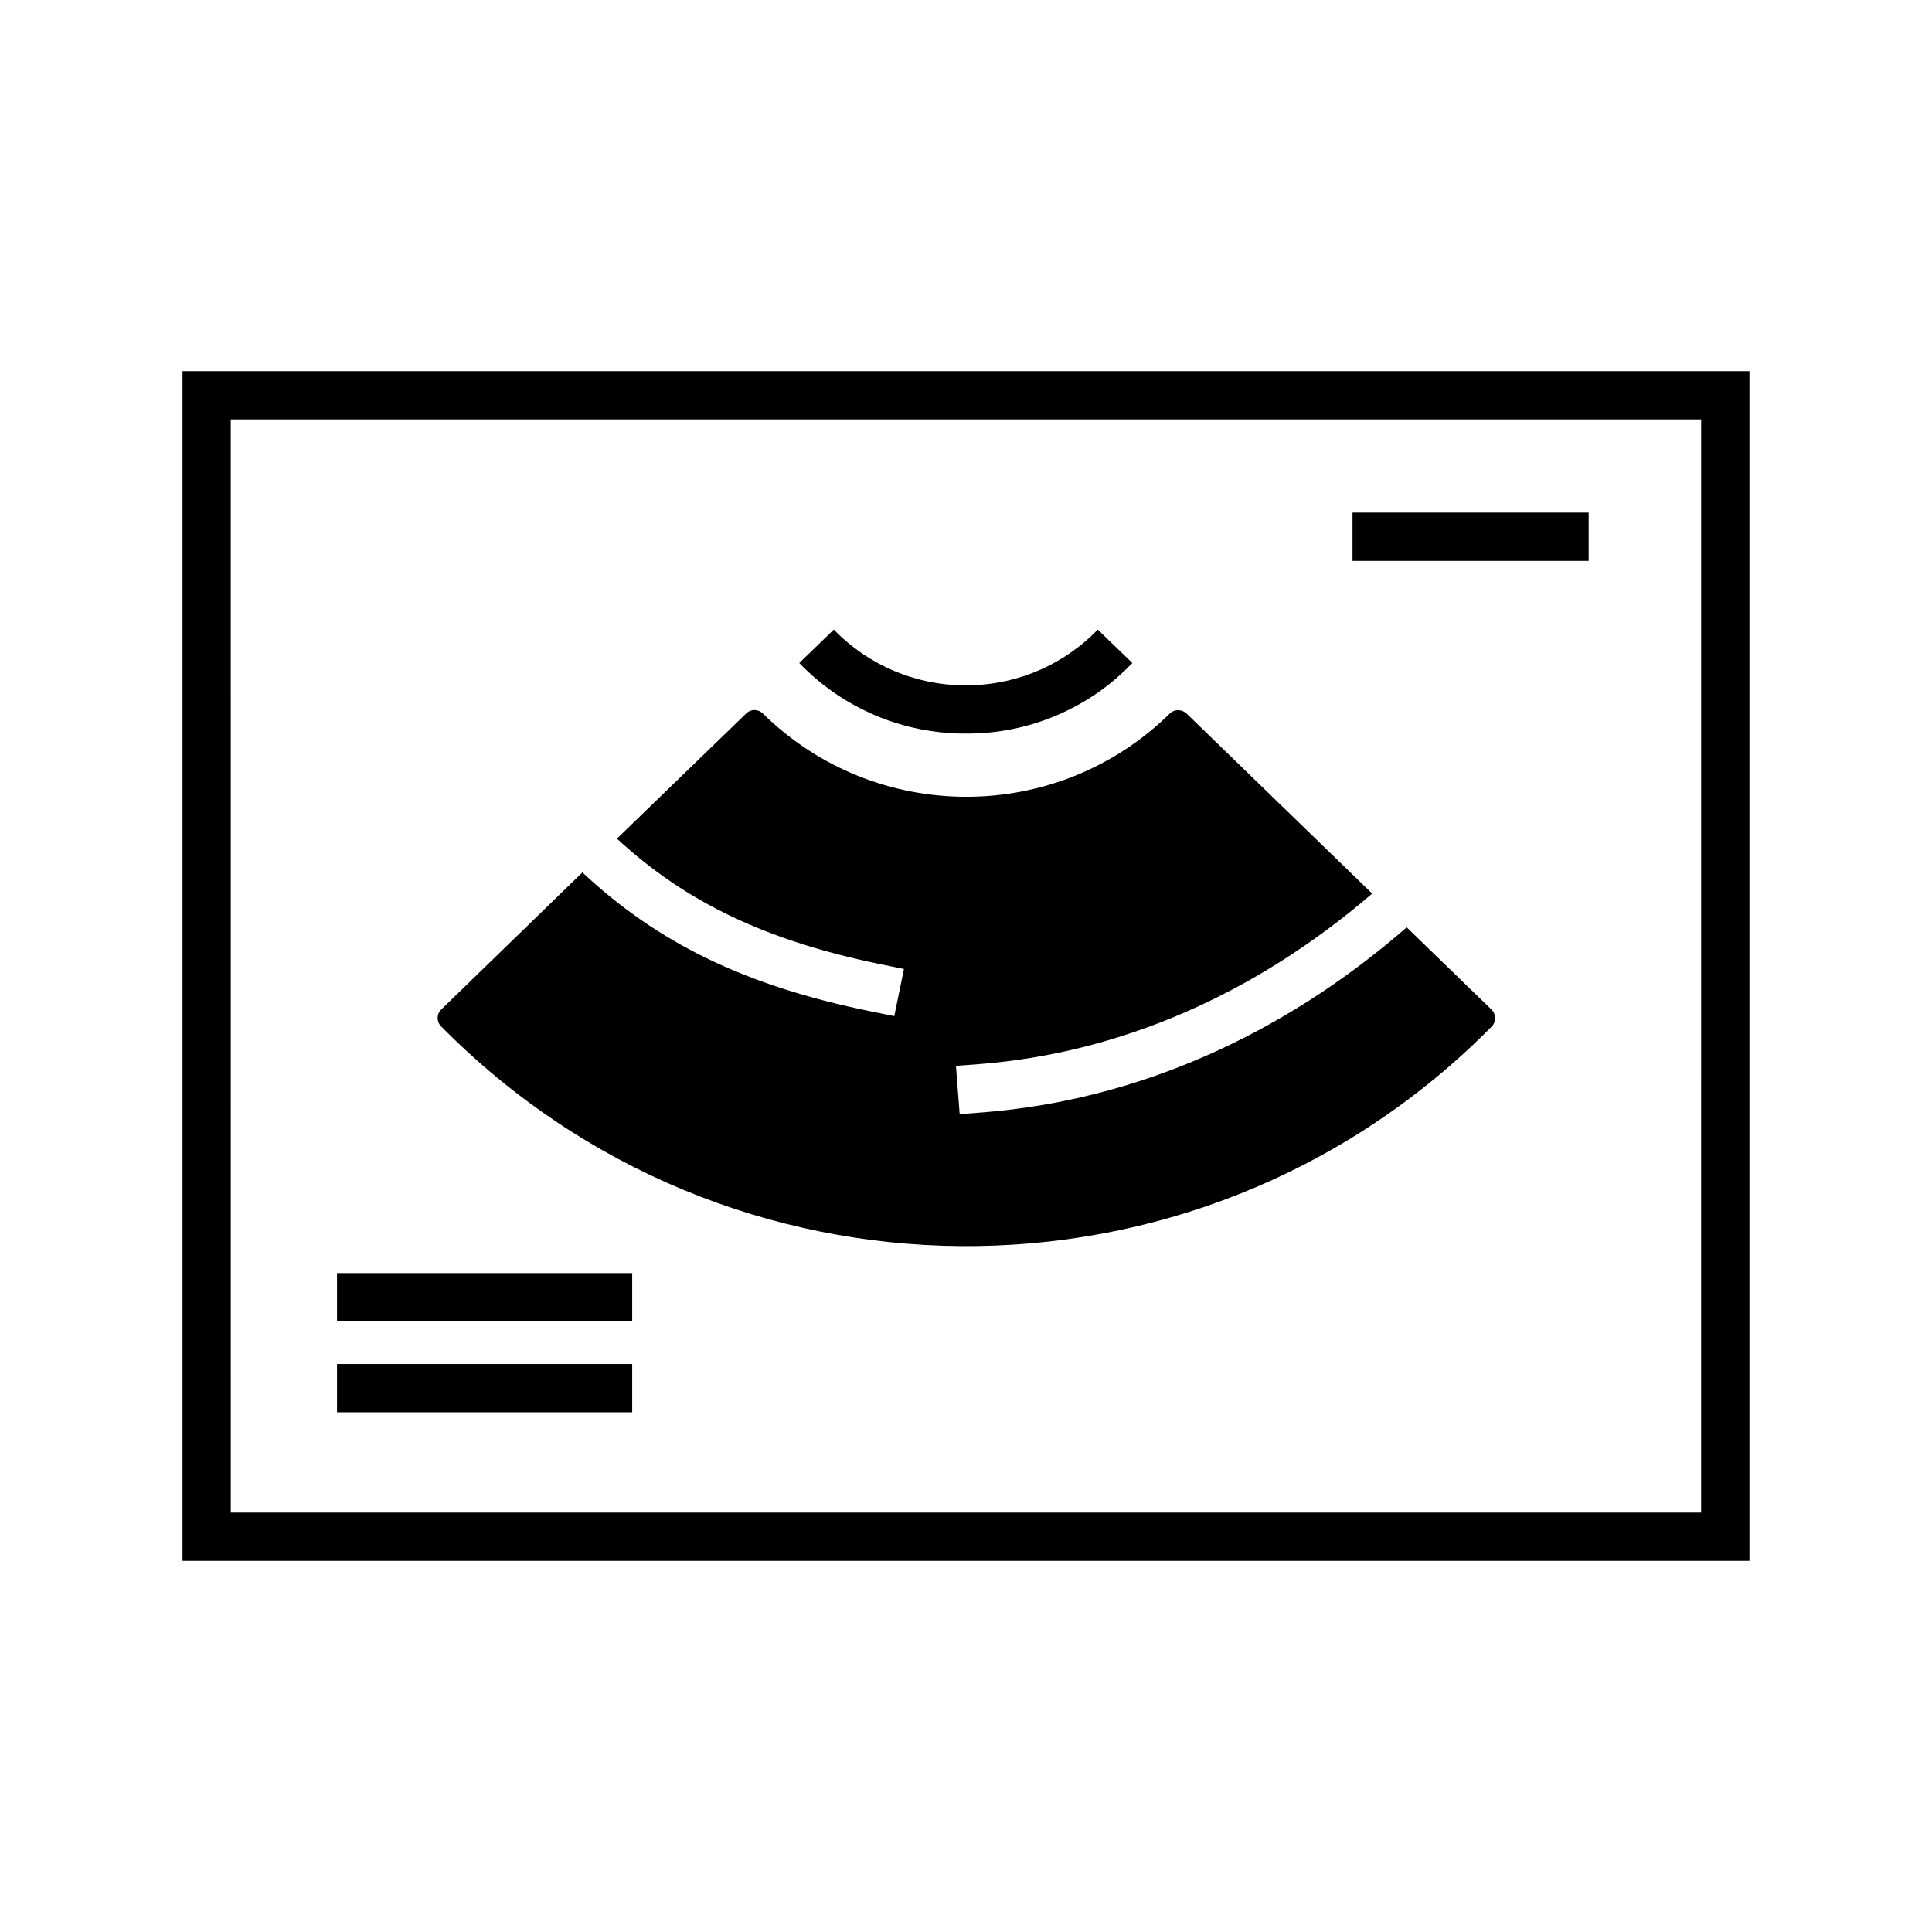
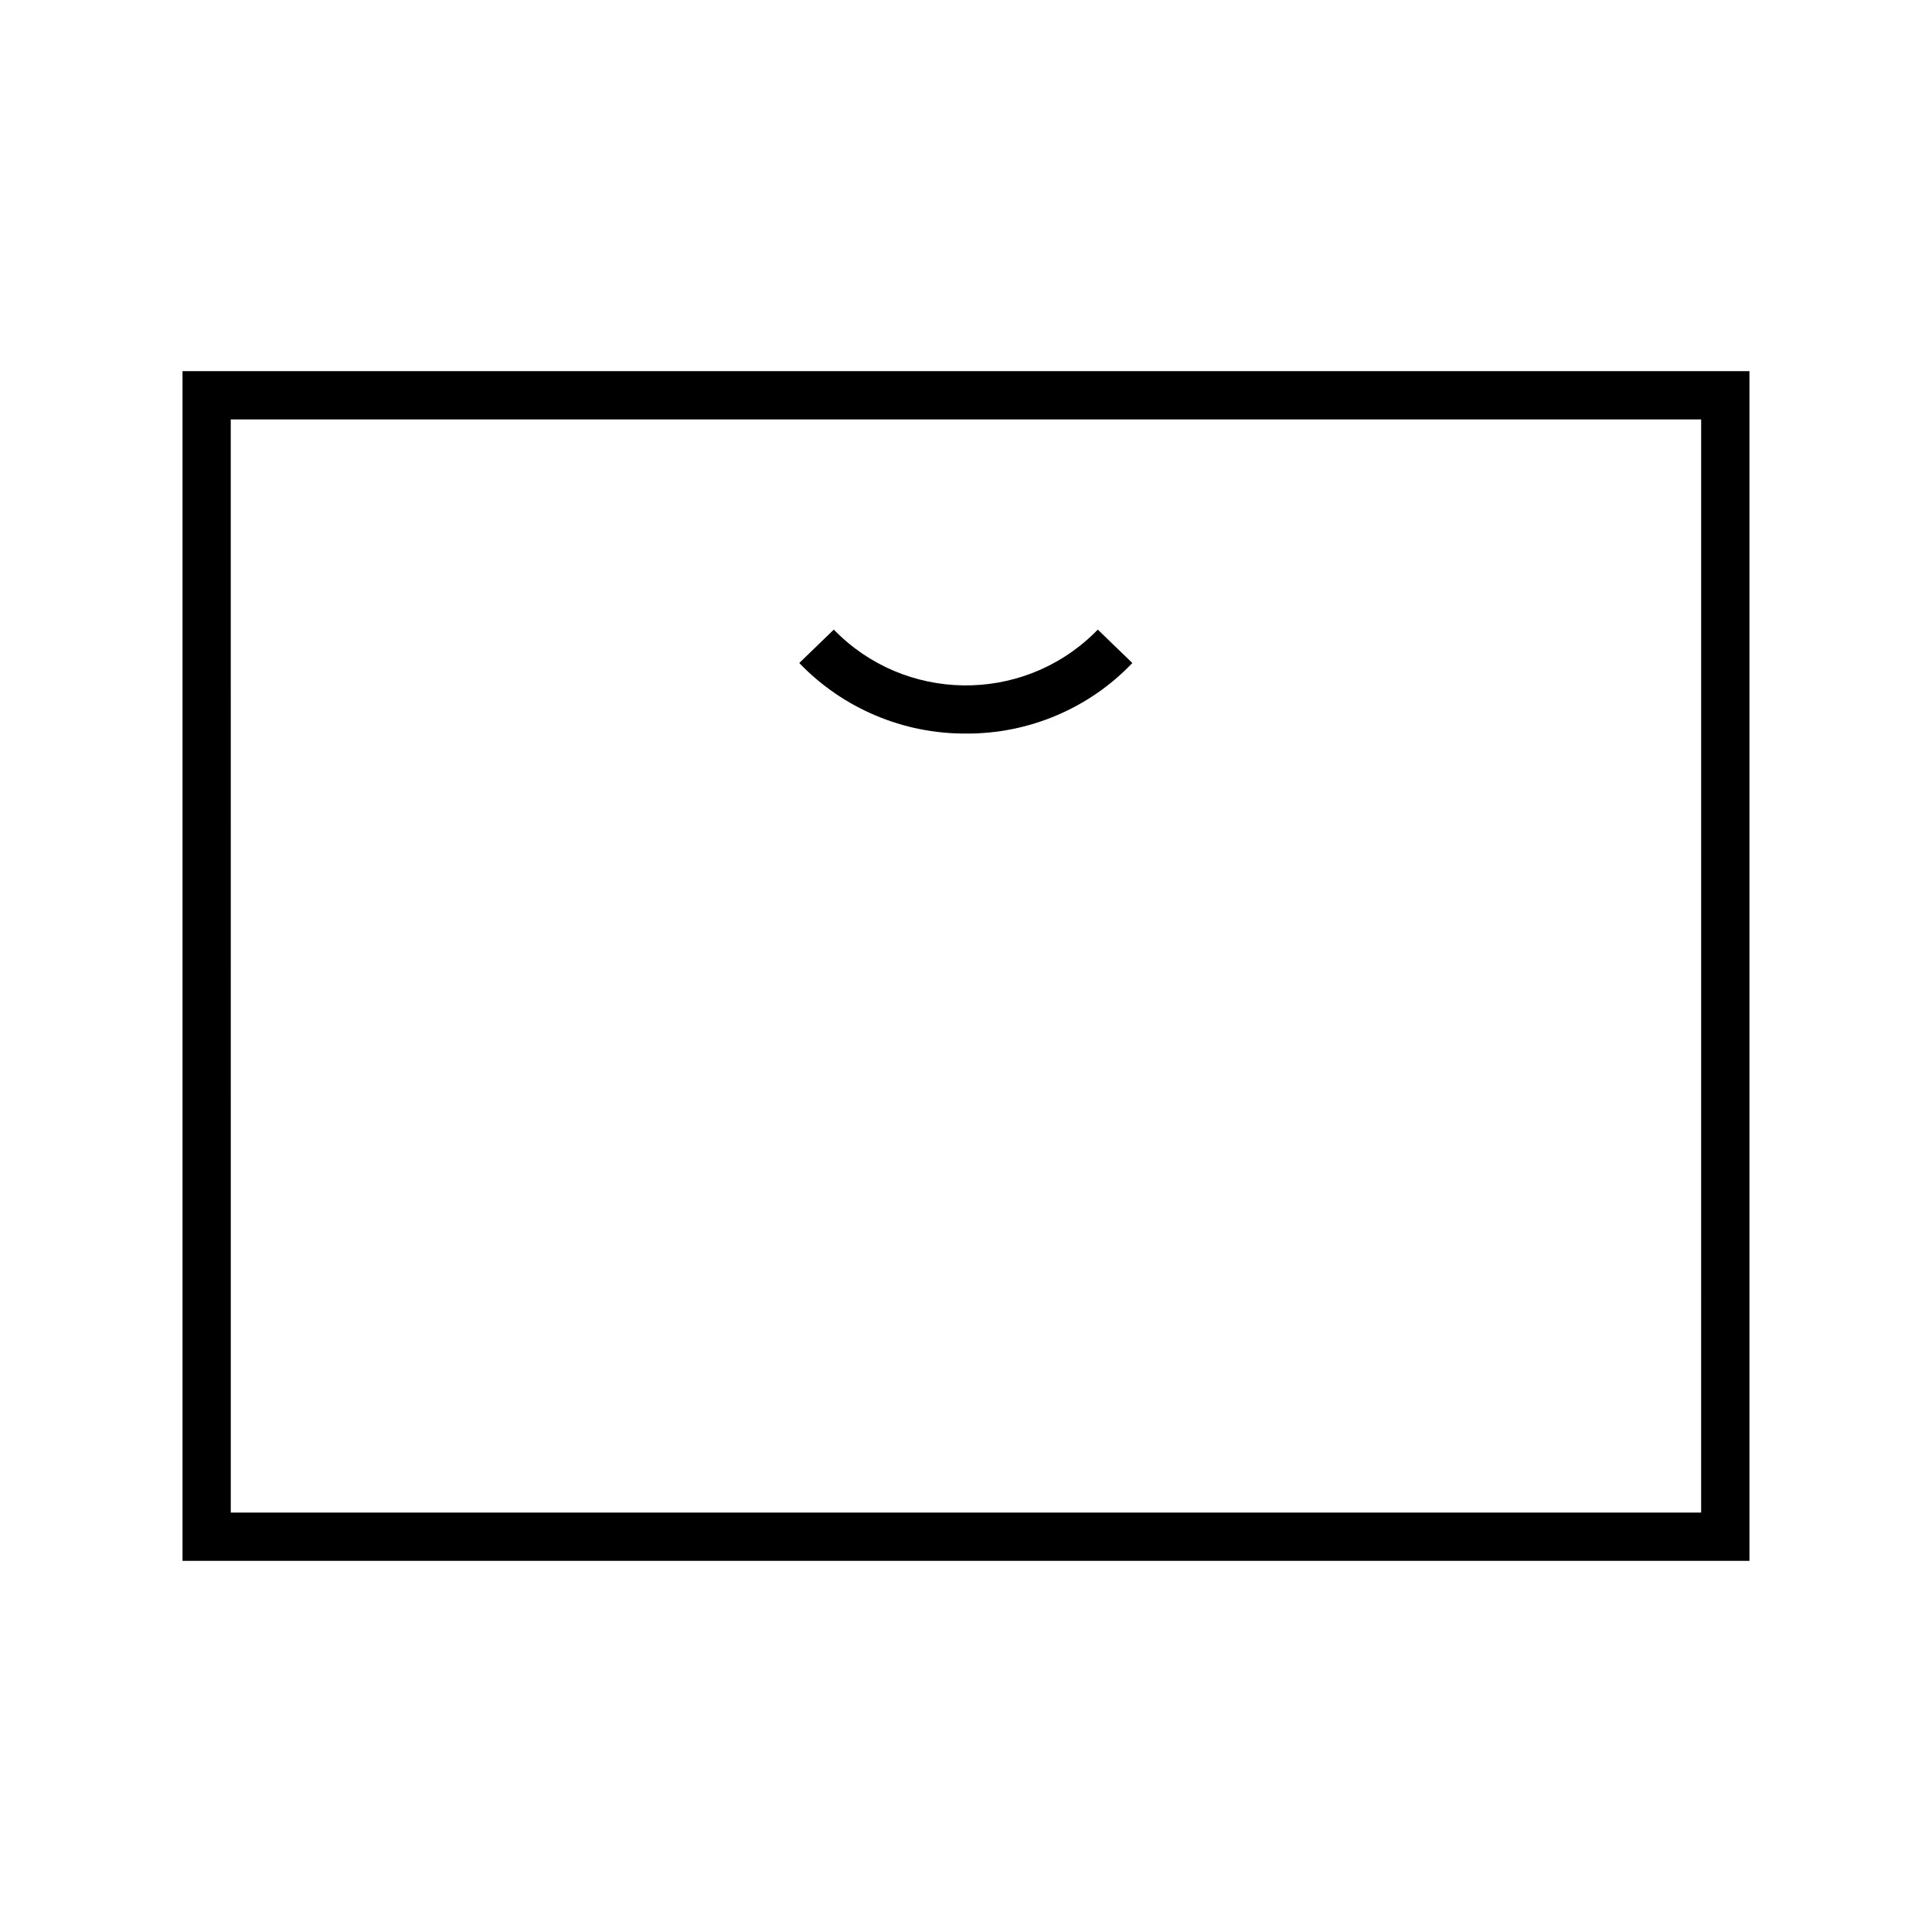
<svg xmlns="http://www.w3.org/2000/svg" fill="#000000" width="800px" height="800px" version="1.1" viewBox="144 144 512 512">
  <g>
-     <path d="m502.43 279.85h62.582v12.793h-62.582z" />
    <path d="m607.62 557.64h-415.25v-315.28h415.25zm-402.46-12.793h389.66l0.004-289.69h-389.67z" />
-     <path d="m233.31 505.48h78.227v12.793h-78.227z" />
-     <path d="m233.31 481.38h78.227v12.793h-78.227z" />
    <path d="m400 338.4c-16.629 0.098-32.668-6.691-44.184-18.695l9.152-8.855c18.695 19.285 49.594 19.777 68.879 1.082l1.082-1.082 9.152 8.855c-11.414 12.004-27.453 18.797-44.082 18.695z" />
-     <path d="m539.23 411.51-22.434-21.746c-33.16 28.832-71.734 45.758-112.08 49.004l-6.394 0.492-0.984-12.793 6.394-0.492c37.293-2.953 73.012-18.598 103.91-45.164l-49.199-47.723c-1.277-1.18-3.246-1.18-4.43 0-29.914 29.422-77.934 29.422-107.85 0-1.18-1.18-3.148-1.277-4.43 0l-34.242 33.16c18.301 16.926 39.656 27.059 69.766 33.258l6.297 1.277-2.559 12.496-6.297-1.277c-32.867-6.691-56.188-17.91-76.359-36.801l-37.391 36.309c-1.277 1.18-1.277 3.246-0.098 4.43 75.867 76.949 199.65 77.836 276.6 1.969 0.688-0.688 1.277-1.277 1.969-1.969 1.086-1.184 1.086-3.25-0.195-4.43z" />
  </g>
</svg>